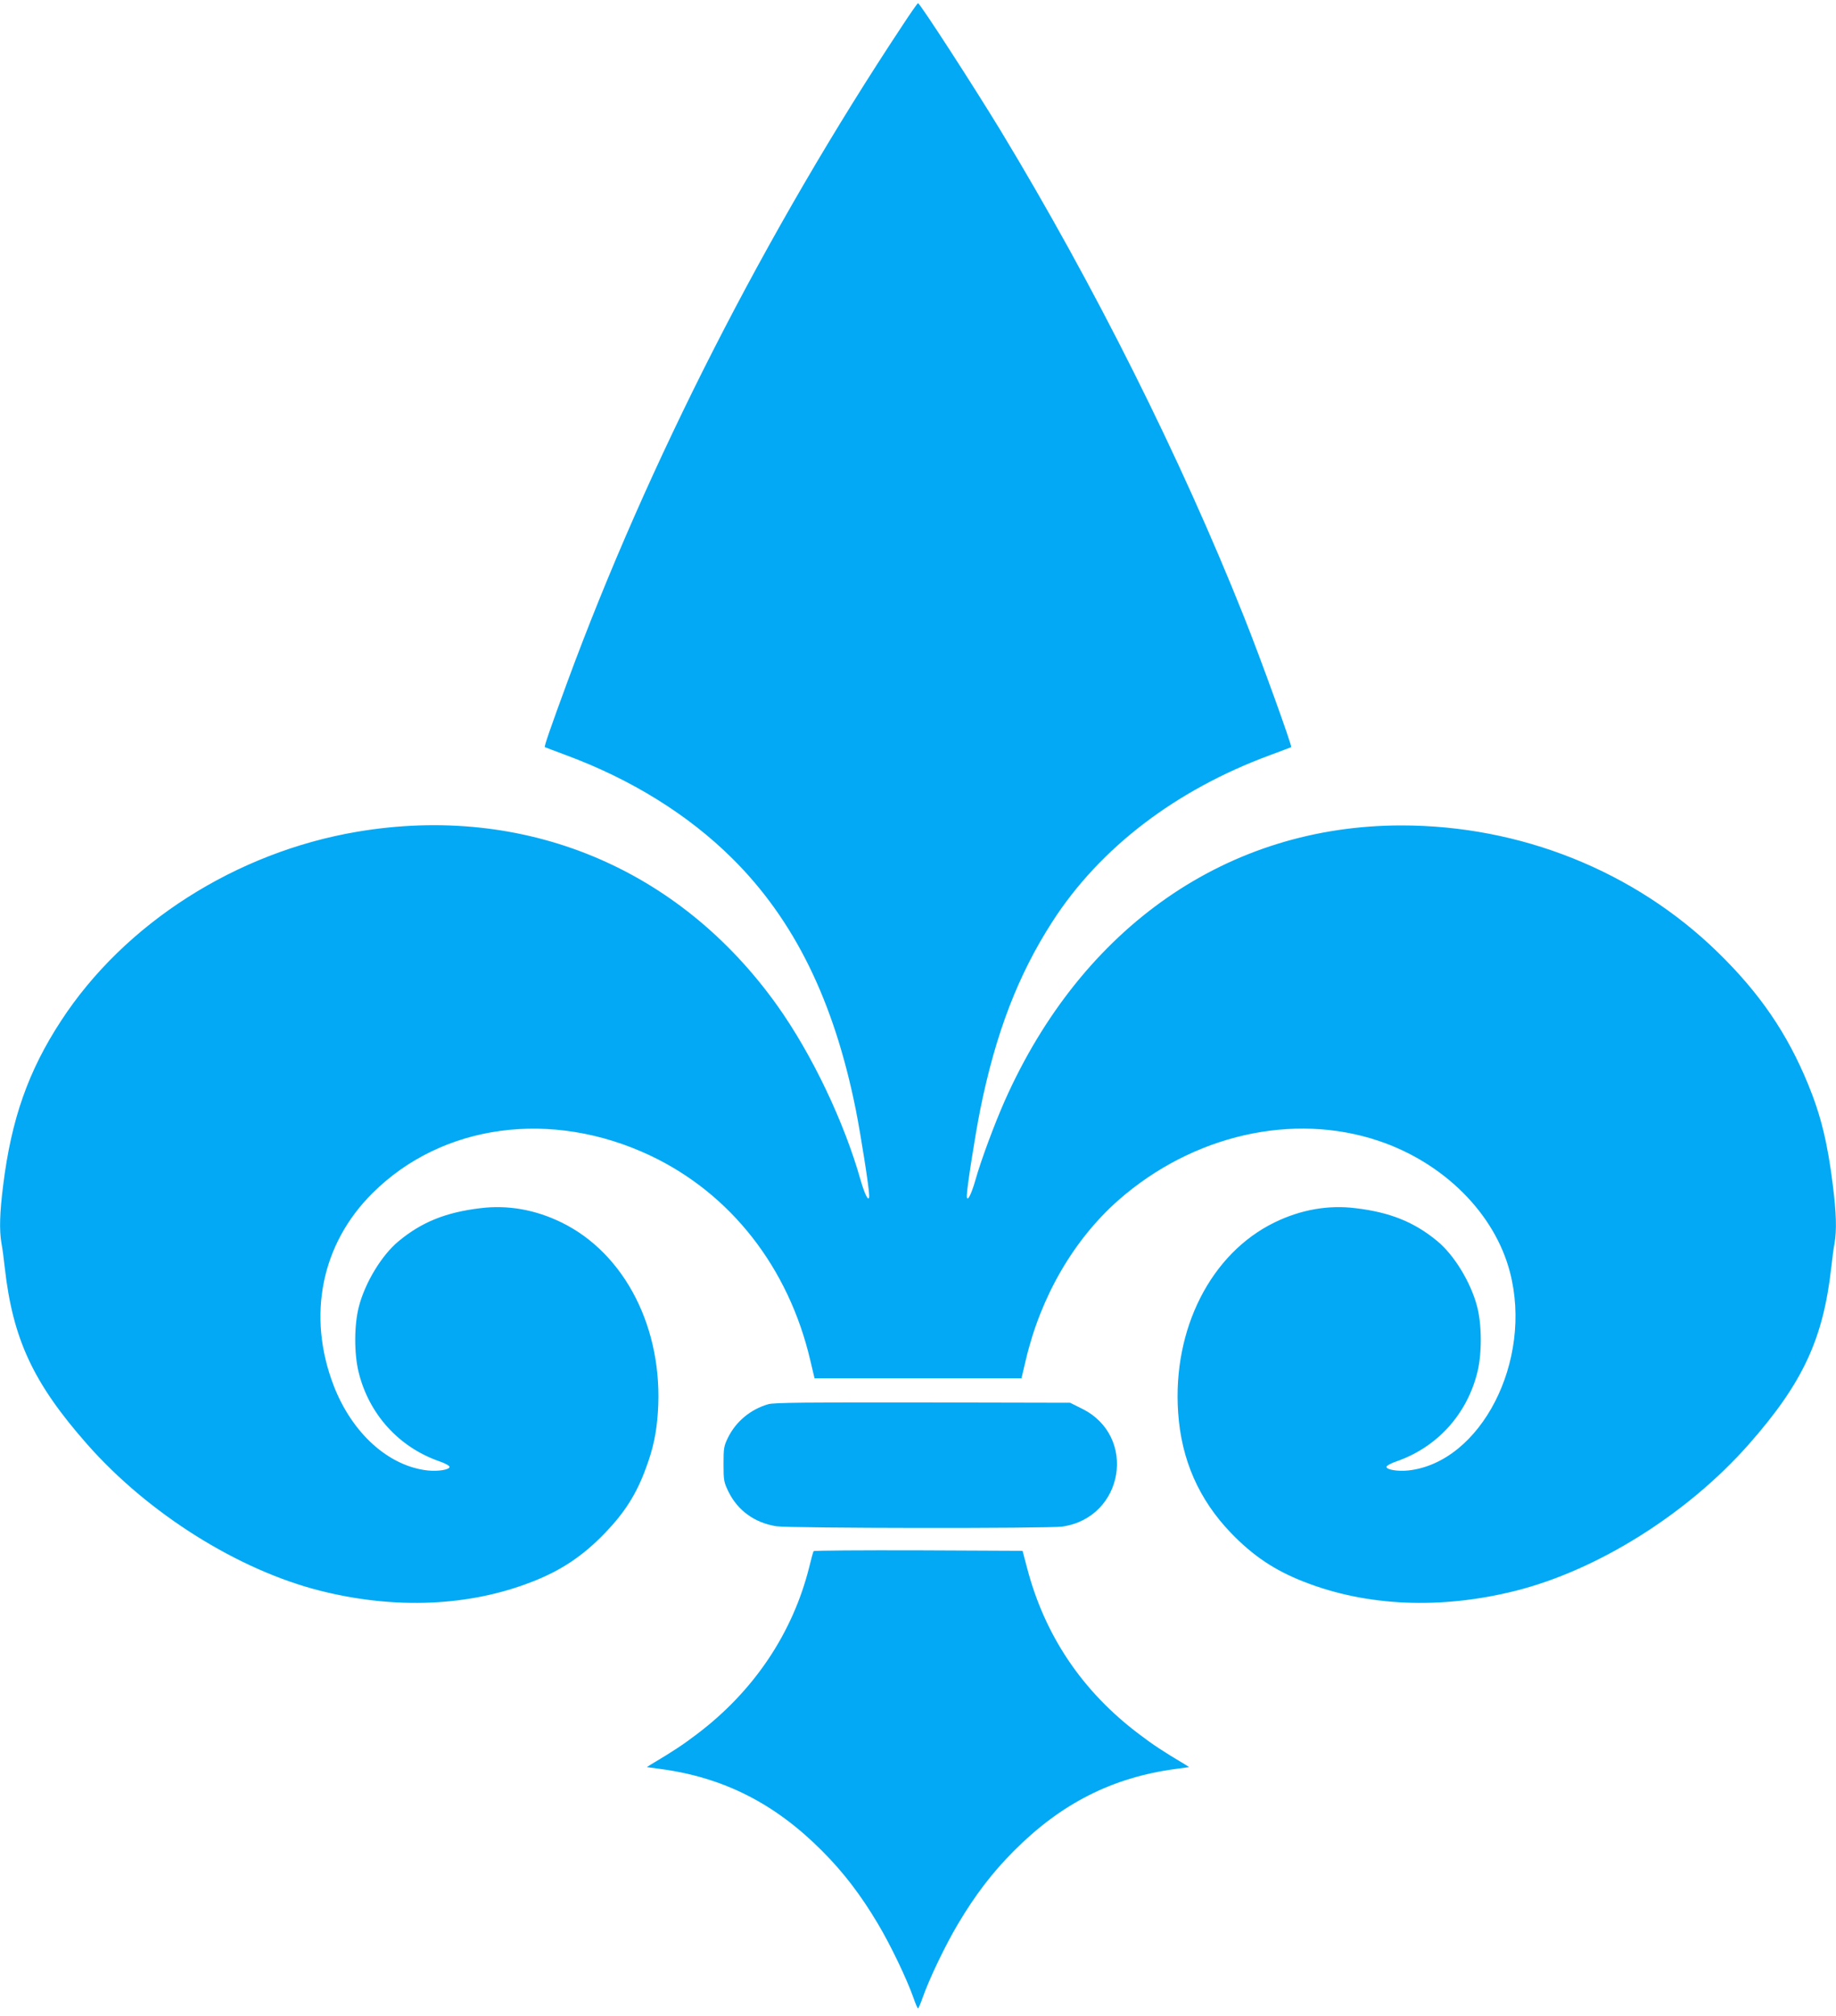
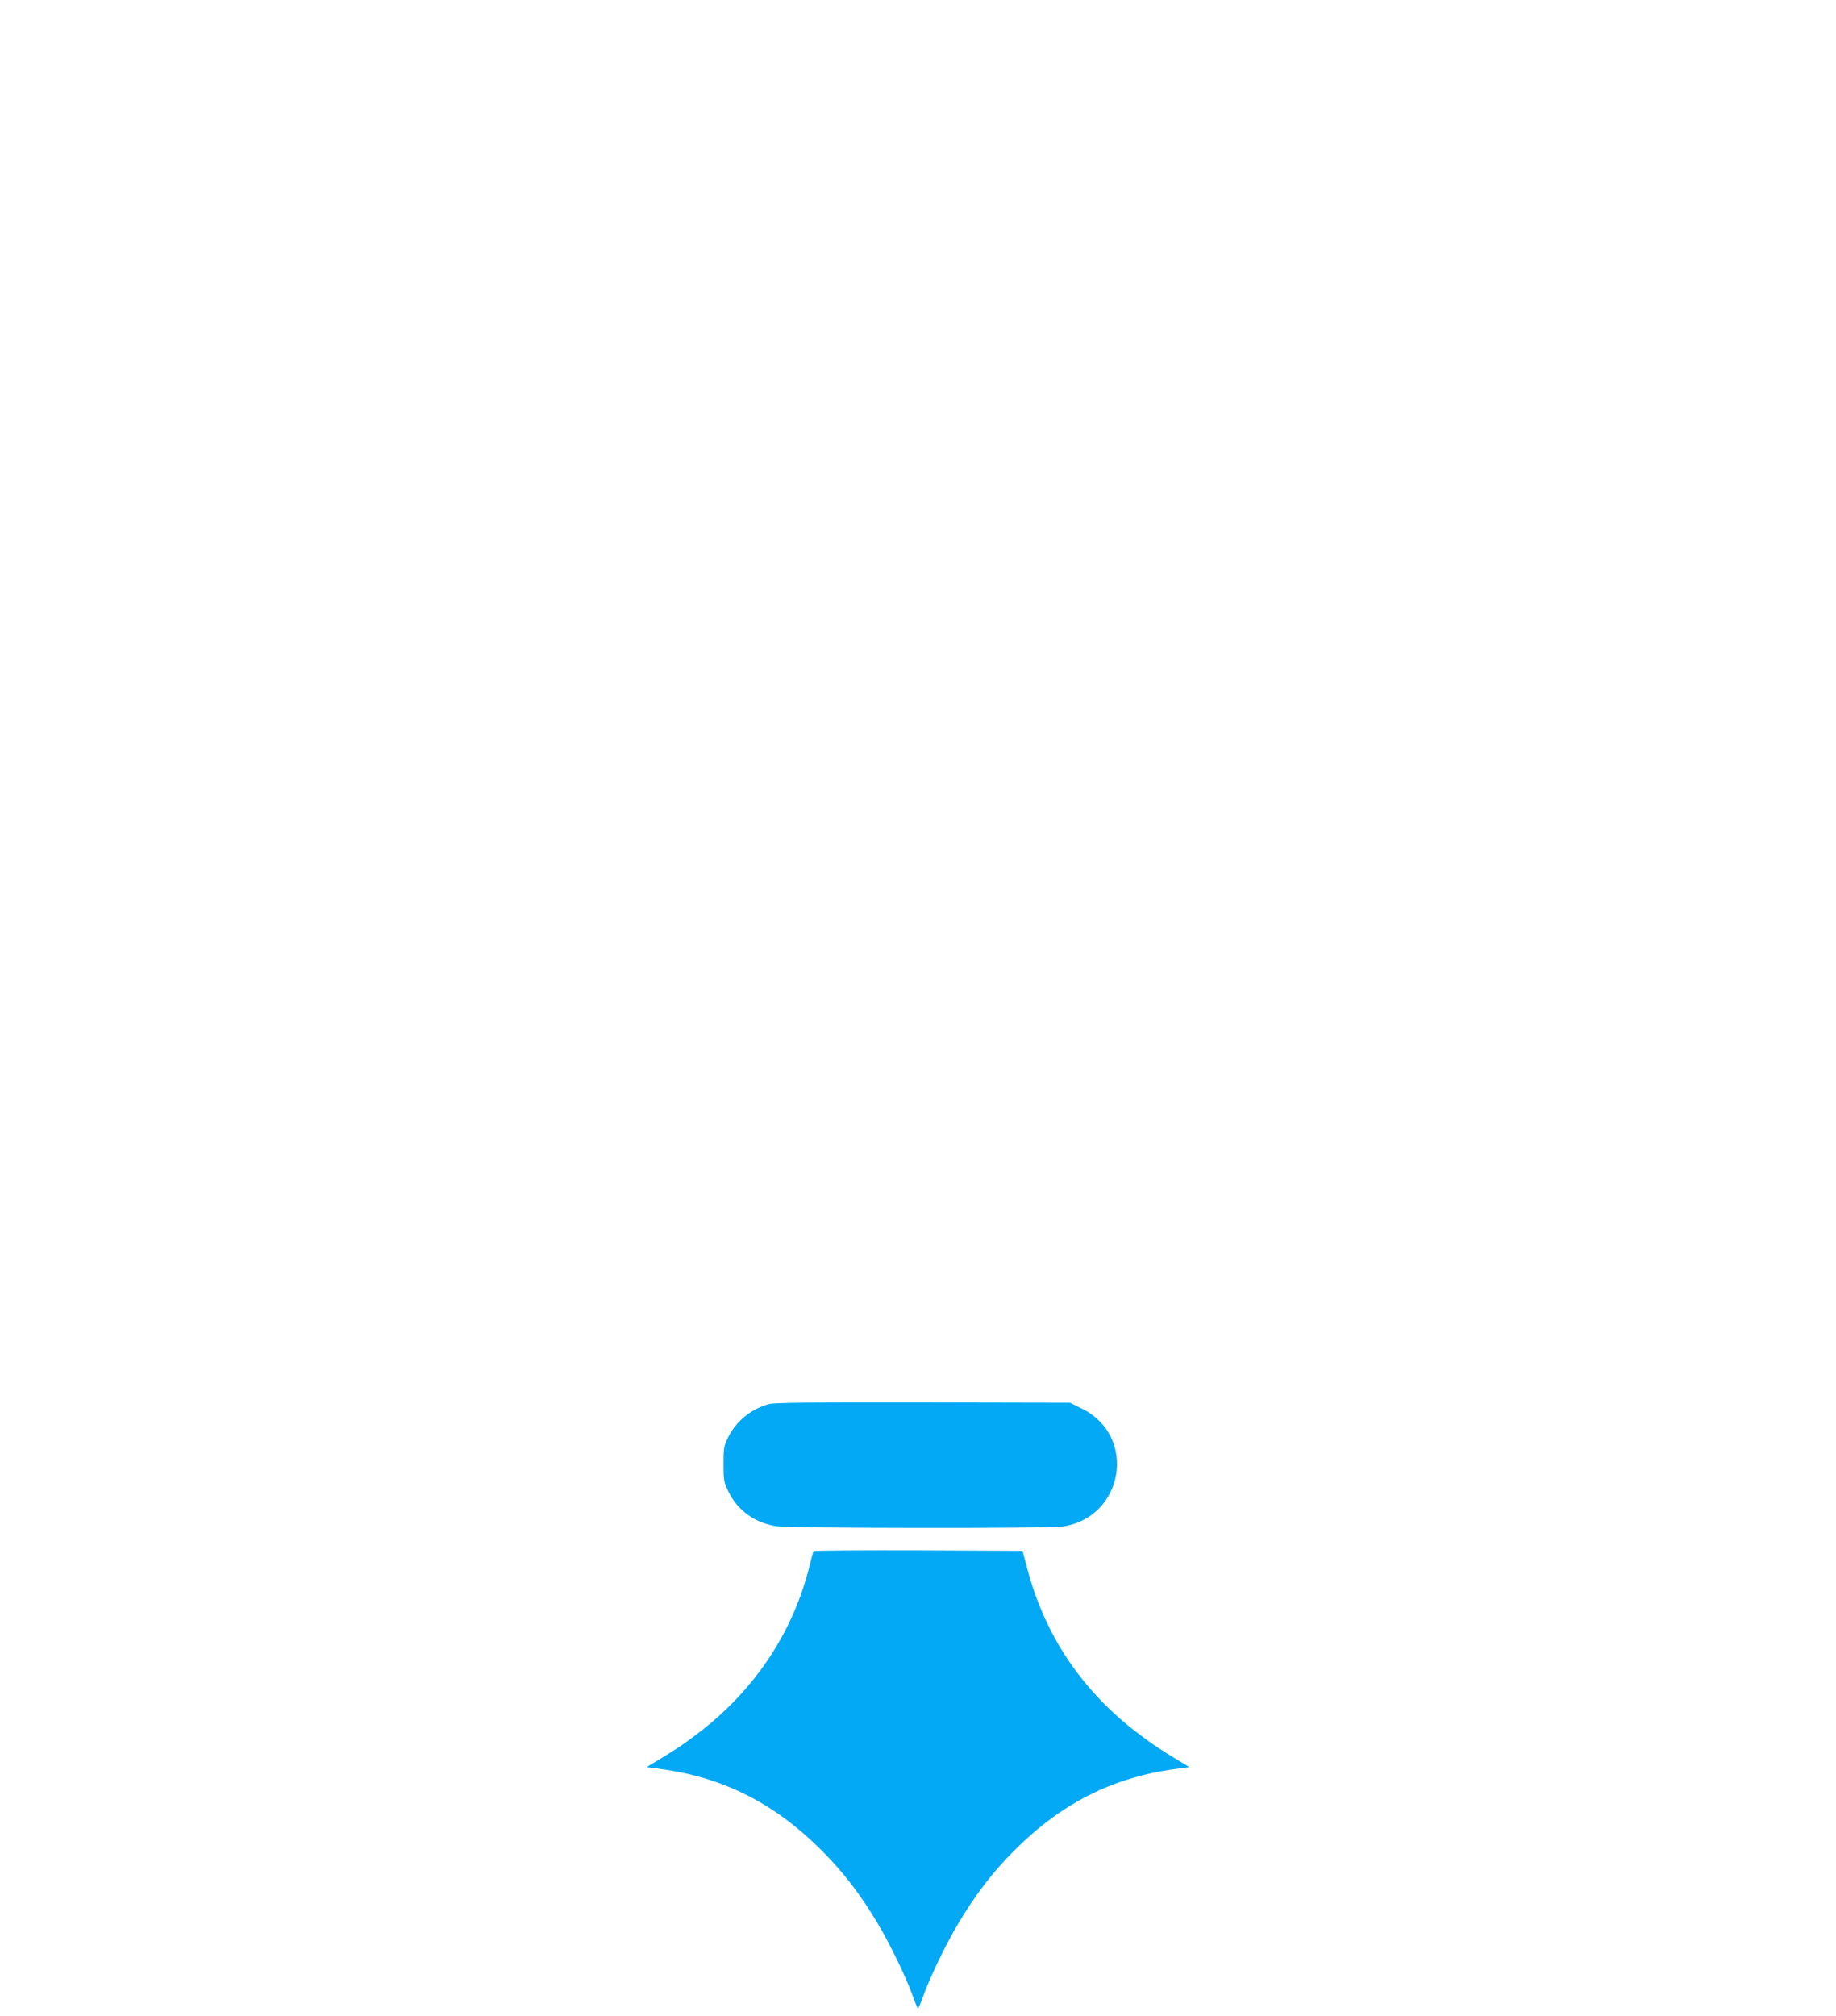
<svg xmlns="http://www.w3.org/2000/svg" version="1.0" width="1166pt" height="1280pt" viewBox="0 0 1166 1280" preserveAspectRatio="xMidYMid meet">
  <g transform="translate(0,1280) scale(0.1,-0.1)" fill="#03a9f4" stroke="none">
-     <path d="M5731 12638 c-866 -1307 -1615 -2774 -2130 -4173 -104 -283 -146 -404 -141 -408 3 -1 64 -25 135 -51 413 -153 775 -377 1056 -656 393 -390 645 -902 784 -1595 33 -167 85 -498 85 -545 0 -48 -27 2 -55 100 -104 368 -308 796 -527 1104 -625 878 -1607 1285 -2669 1106 -770 -130 -1478 -582 -1881 -1200 -208 -318 -316 -624 -368 -1045 -22 -175 -25 -283 -11 -366 6 -30 15 -99 21 -154 51 -456 181 -735 524 -1124 388 -440 960 -799 1482 -930 474 -119 945 -99 1344 58 185 72 322 164 462 309 125 130 200 247 260 412 46 123 67 222 76 354 36 529 -208 1009 -613 1206 -166 81 -342 112 -515 90 -218 -26 -372 -88 -518 -209 -107 -88 -213 -262 -253 -416 -30 -115 -31 -298 -1 -418 66 -265 254 -473 510 -563 37 -12 67 -29 67 -36 0 -18 -72 -30 -138 -23 -249 27 -481 236 -598 539 -170 442 -79 898 246 1221 442 441 1138 535 1765 239 511 -242 877 -710 1015 -1296 l28 -118 657 0 657 0 28 118 c95 403 305 764 589 1014 471 413 1107 558 1650 376 415 -139 738 -461 835 -833 148 -563 -184 -1210 -646 -1260 -66 -7 -138 5 -138 23 0 7 30 24 67 36 256 90 444 298 510 563 30 120 29 303 -1 418 -40 154 -146 328 -253 416 -146 121 -300 183 -518 209 -173 22 -349 -9 -515 -90 -405 -197 -649 -677 -613 -1206 20 -301 132 -554 336 -766 140 -145 277 -237 462 -309 399 -157 870 -177 1344 -58 522 131 1094 490 1482 930 343 389 473 668 524 1124 6 55 15 124 21 154 14 83 11 191 -11 366 -33 268 -76 444 -156 639 -133 325 -308 581 -575 841 -528 515 -1252 805 -2008 805 -1103 0 -2028 -642 -2520 -1748 -64 -144 -152 -380 -186 -502 -28 -98 -55 -148 -55 -100 0 47 52 378 85 545 98 485 240 856 459 1195 301 467 782 835 1381 1056 72 26 132 50 135 51 7 6 -195 566 -300 828 -403 1011 -950 2103 -1546 3087 -169 278 -512 808 -524 808 -3 0 -48 -64 -99 -142z" />
    <path d="M4880 3886 c-112 -32 -206 -109 -257 -213 -26 -53 -28 -67 -28 -168 0 -104 2 -114 32 -176 59 -119 166 -196 303 -218 81 -13 1728 -15 1817 -2 391 57 477 574 125 748 l-76 38 -935 2 c-729 1 -946 -1 -981 -11z" />
    <path d="M5167 2953 c-3 -5 -15 -48 -27 -98 -105 -423 -354 -793 -717 -1066 -84 -64 -152 -109 -287 -189 l-28 -18 88 -12 c400 -54 725 -219 1024 -519 136 -136 247 -281 355 -463 79 -132 182 -346 226 -470 13 -38 26 -68 29 -68 3 0 16 30 29 67 44 125 147 339 226 471 108 182 219 327 355 463 299 300 624 465 1024 519 l88 12 -28 18 c-135 80 -203 125 -287 189 -364 273 -604 630 -716 1064 l-27 102 -661 3 c-364 1 -664 -1 -666 -5z" />
  </g>
</svg>